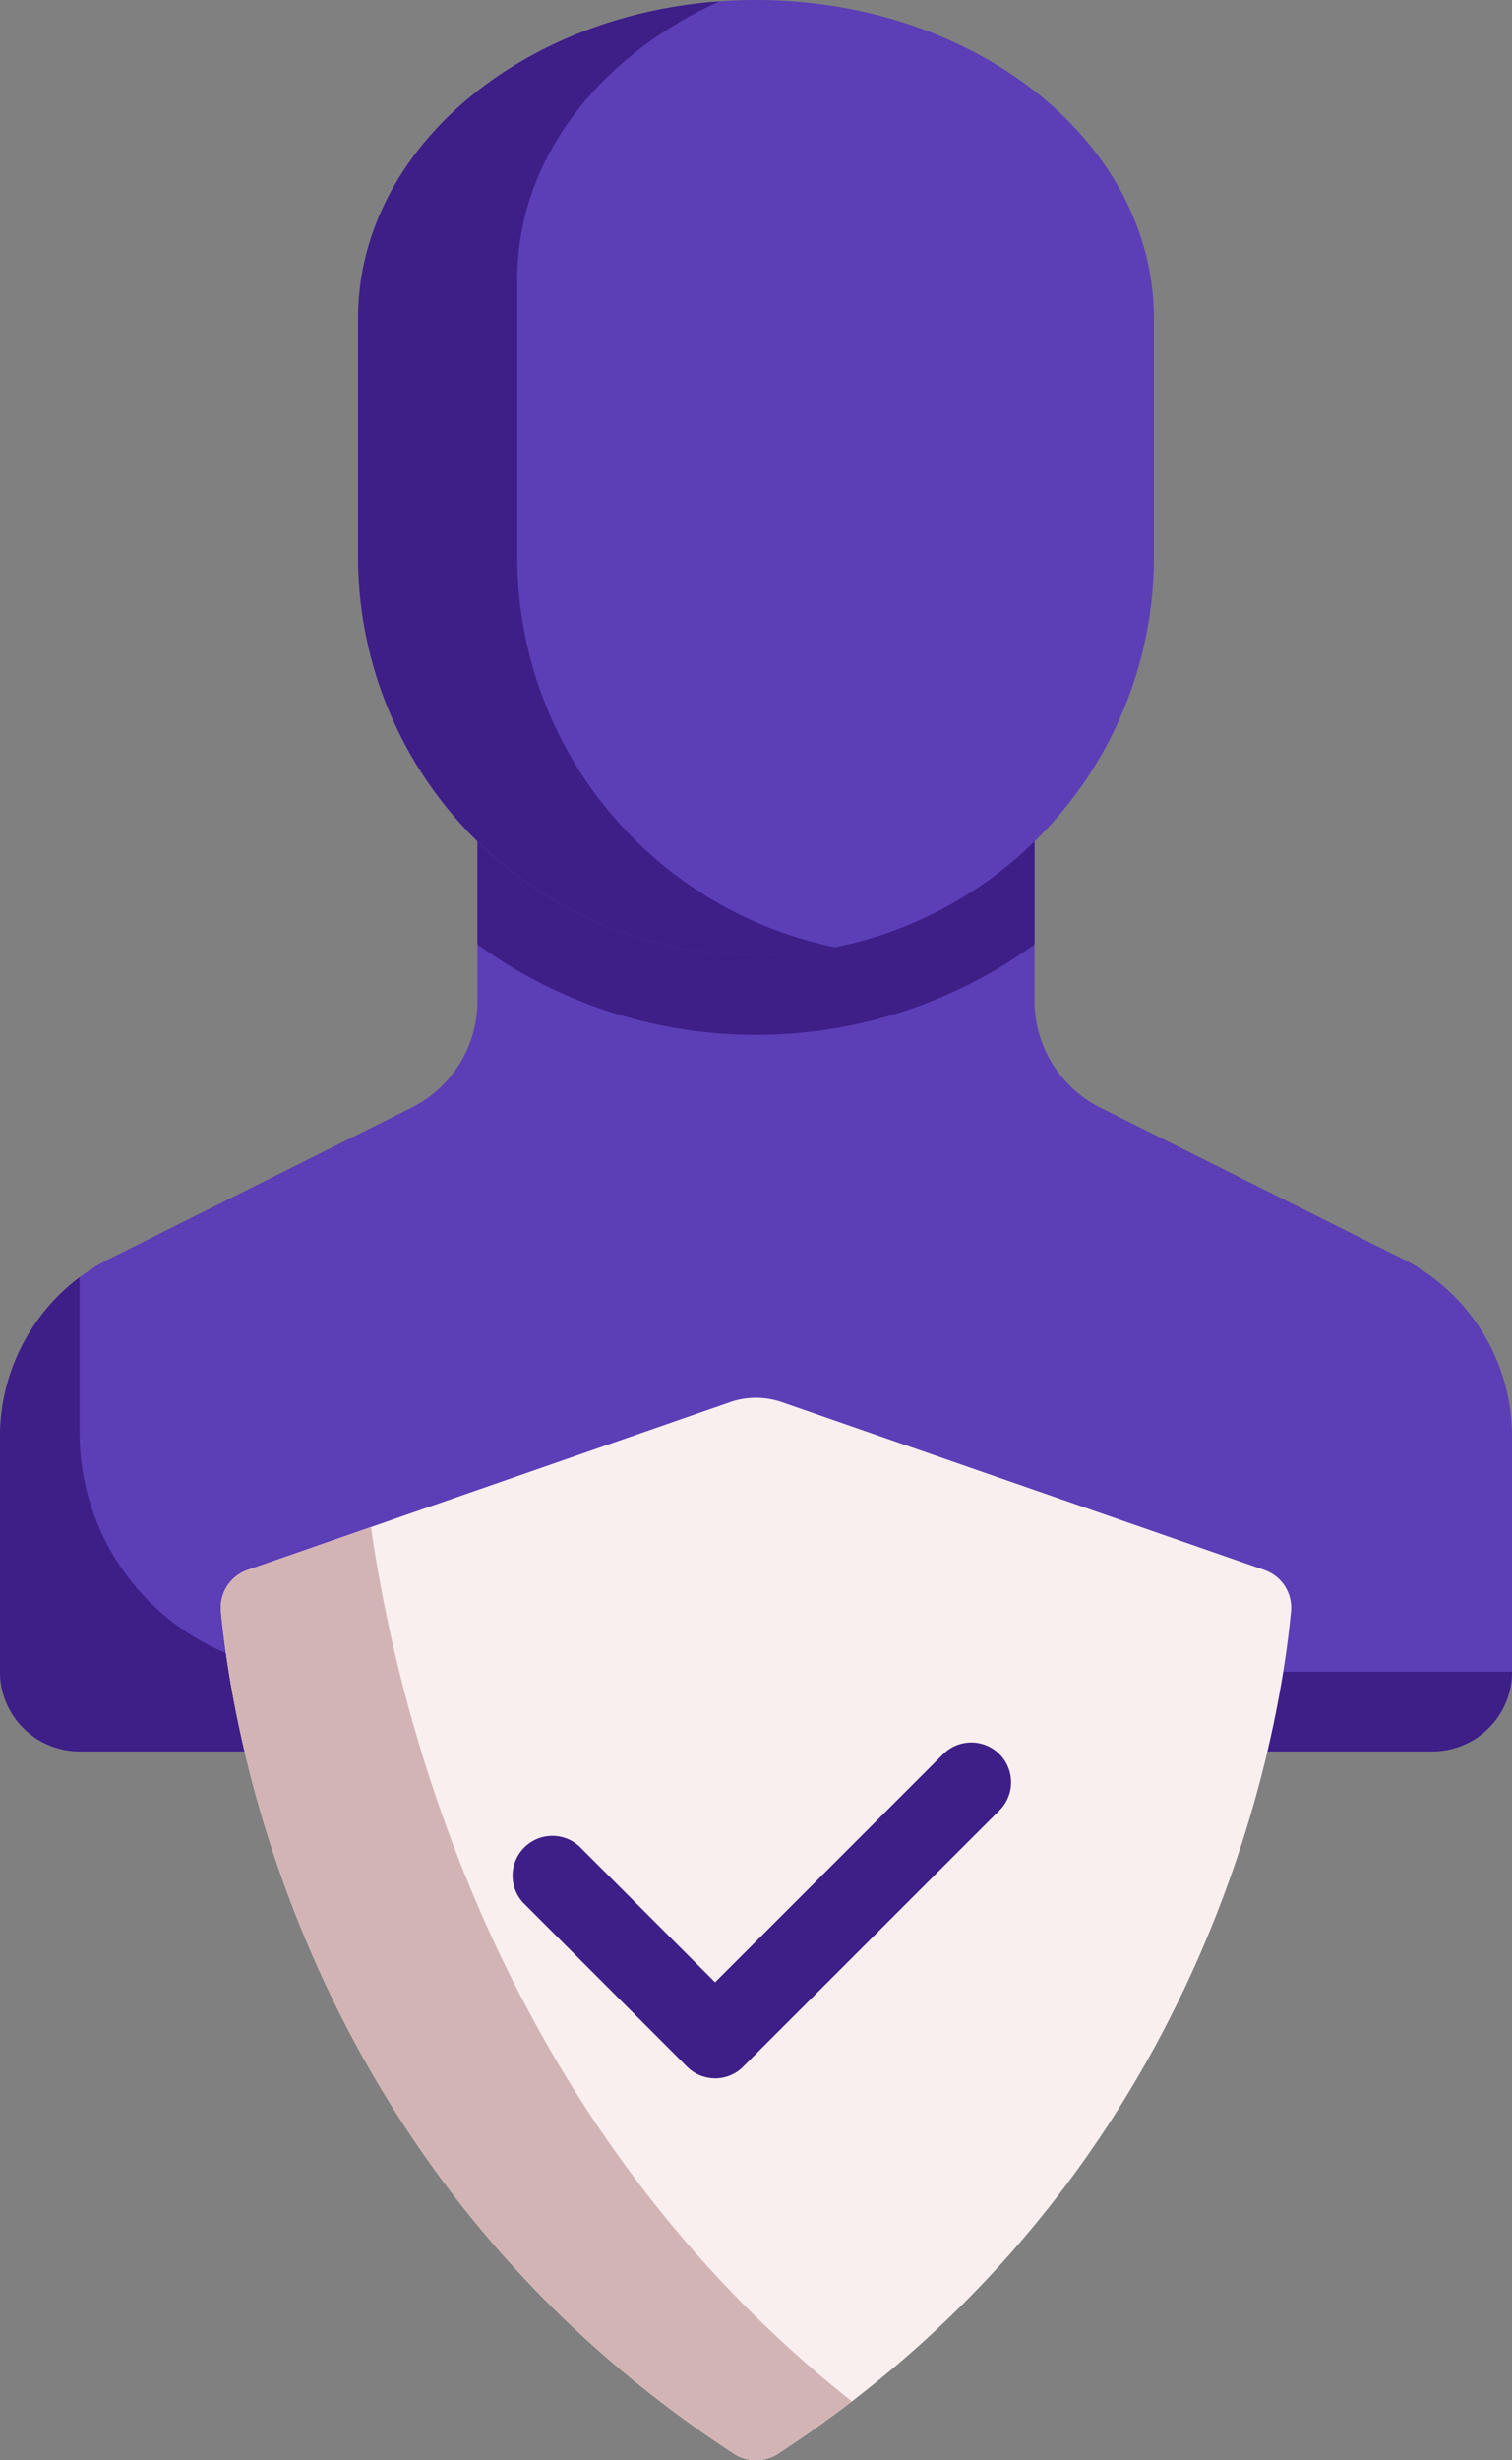
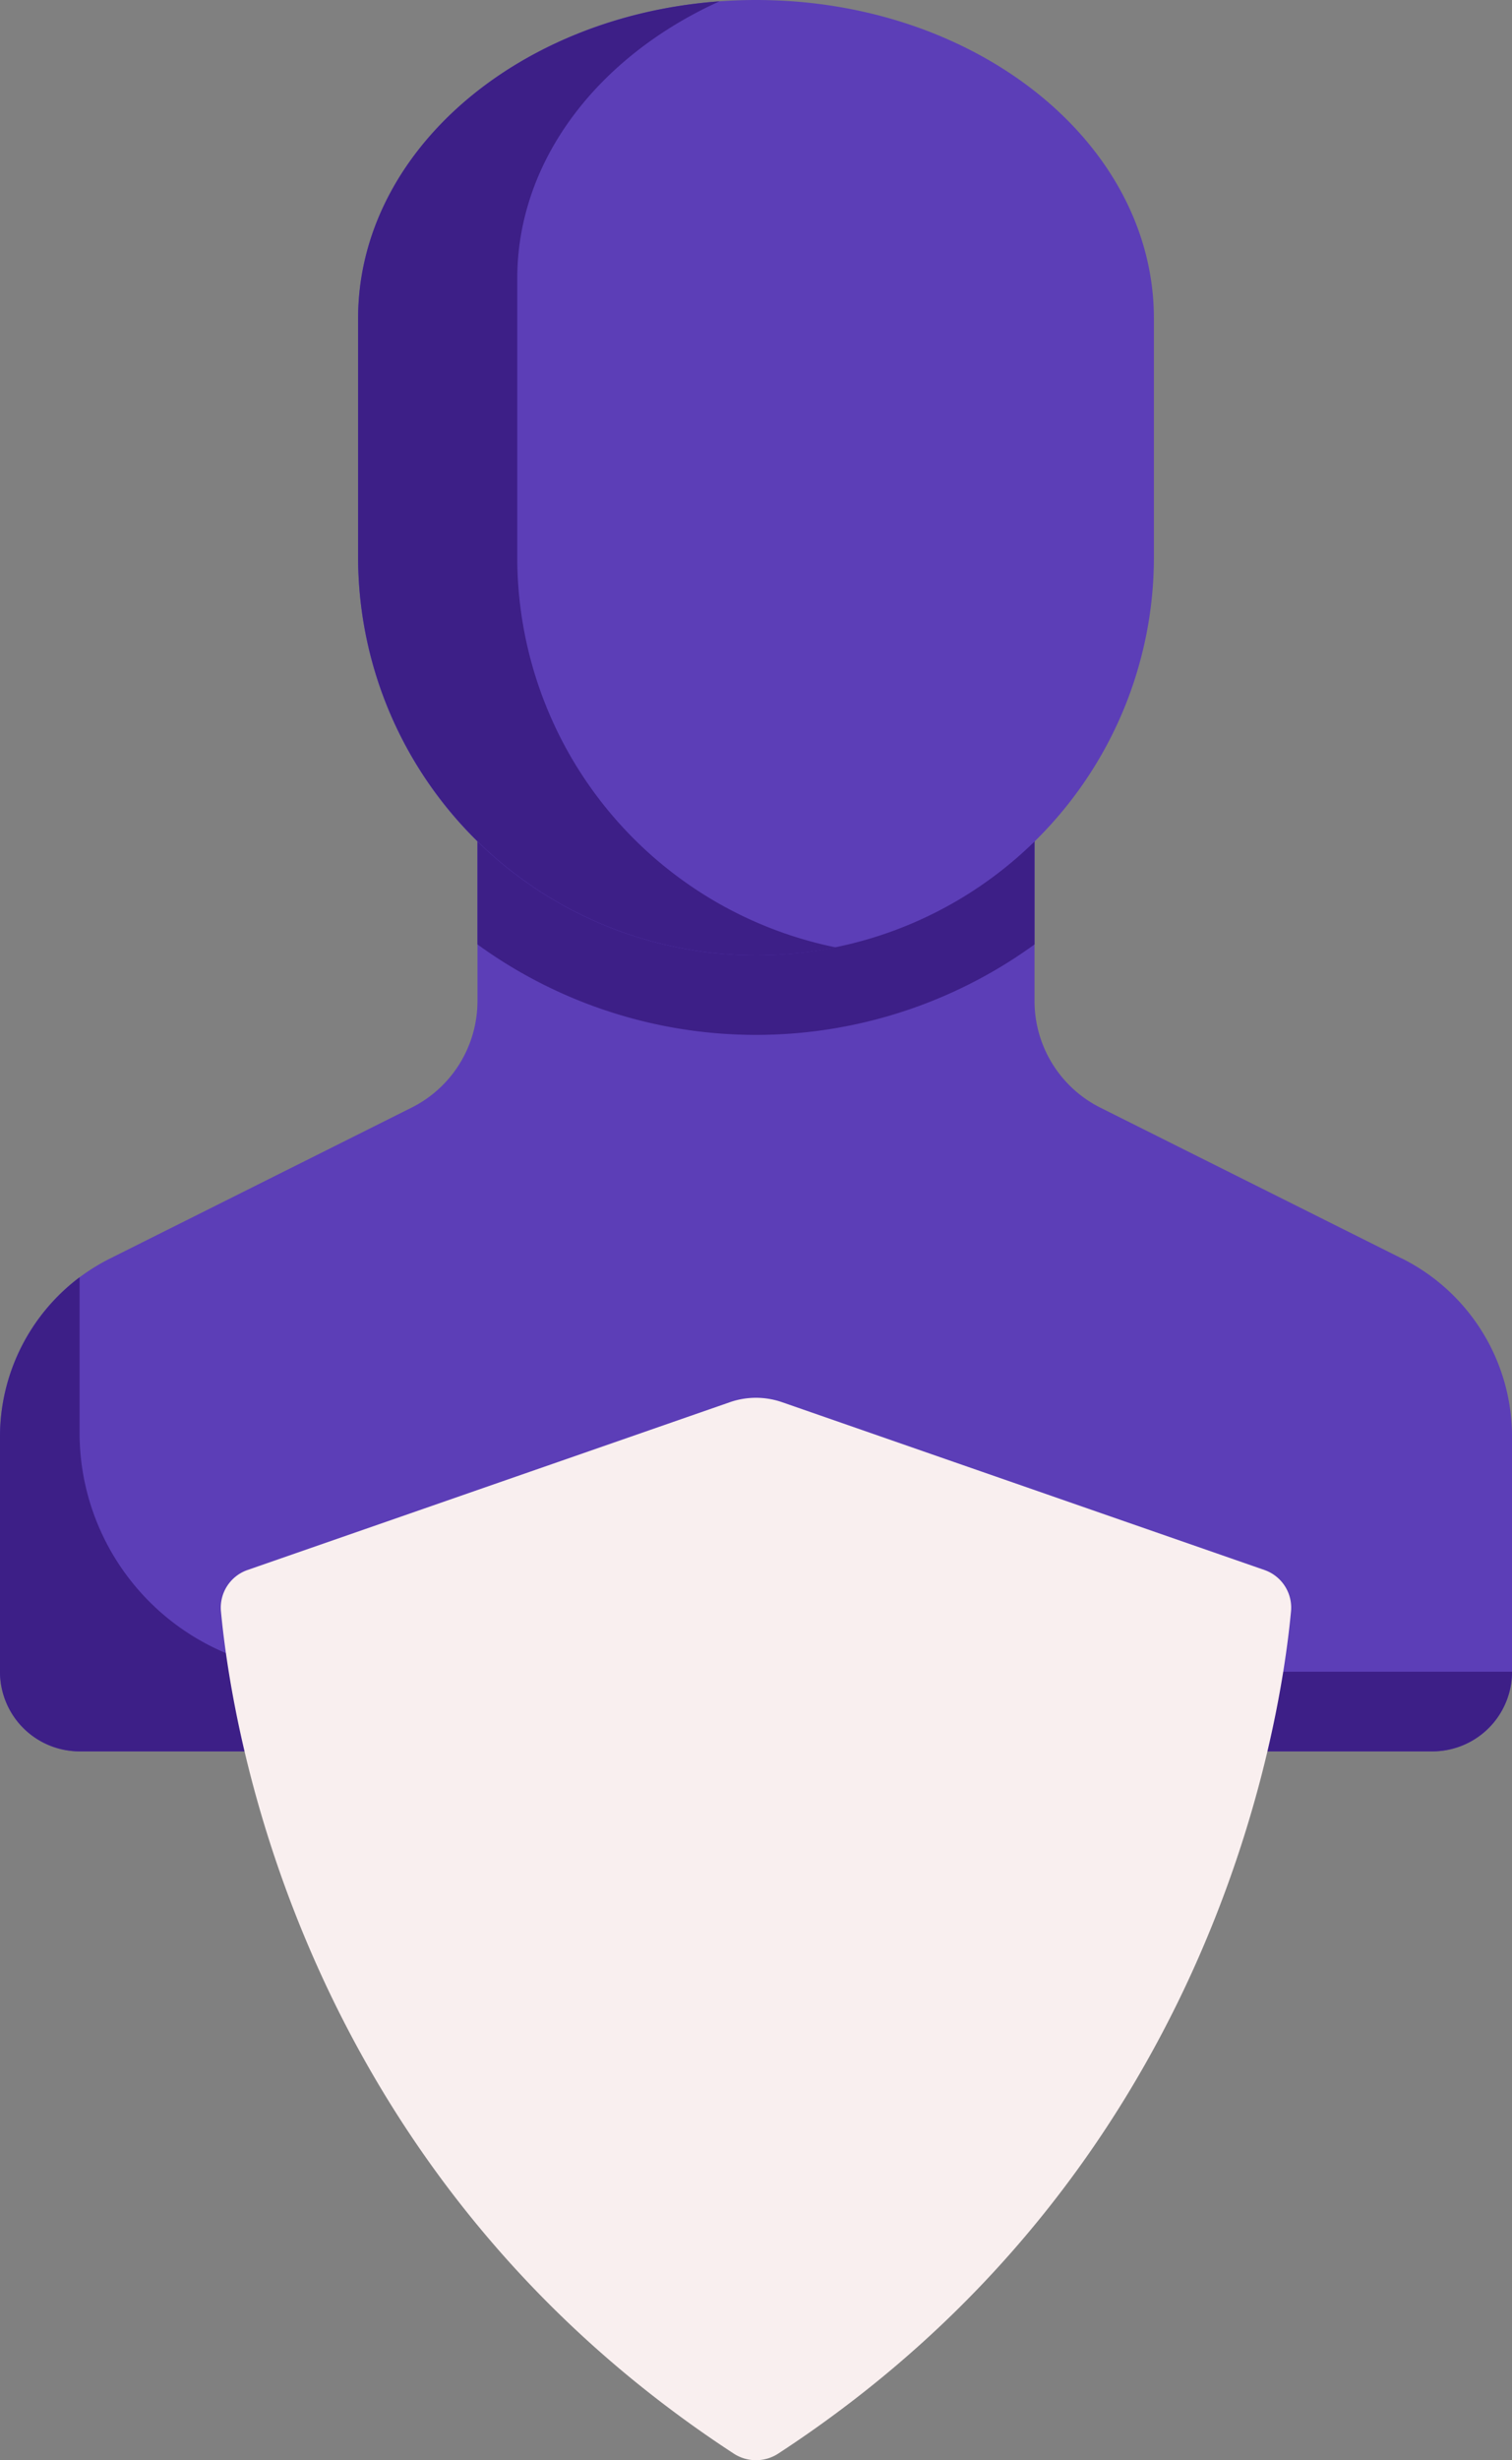
<svg xmlns="http://www.w3.org/2000/svg" width="98.258" height="159.823" viewBox="0 0 98.258 159.823">
  <rect x="0" y="0" width="98.258" height="159.823" fill="#808080" stroke="none" />
  <g id="Group_4" data-name="Group 4" transform="translate(-557 -179)">
    <path id="Path_26" data-name="Path 26" d="M648.111,333.5l-19.595-9.8a7.756,7.756,0,0,1-4.287-6.938V298.282h-36.2v18.477a7.755,7.755,0,0,1-4.289,6.938l-19.593,9.8A12.926,12.926,0,0,0,557,345.059v15.28a5.171,5.171,0,0,0,5.172,5.172h87.915a5.172,5.172,0,0,0,5.172-5.172v-15.28a12.932,12.932,0,0,0-7.147-11.564Zm0,0" transform="translate(0 -72.739)" fill="#5c3eb7" />
    <path id="Path_27" data-name="Path 27" d="M562.172,401.762V391.649A12.979,12.979,0,0,0,557,401.995v15.28a5.171,5.171,0,0,0,5.172,5.172h87.915a5.172,5.172,0,0,0,5.172-5.172H577.686a15.514,15.514,0,0,1-15.514-15.513Zm0,0" transform="translate(0 -129.675)" fill="#3d1f87" />
    <path id="Path_28" data-name="Path 28" d="M636.523,313.091a30.81,30.81,0,0,0,36.2,0V298.282h-36.2Zm0,0" transform="translate(-48.494 -72.739)" fill="#3d1f87" />
    <path id="Path_29" data-name="Path 29" d="M626.854,412.005l-31.345,10.9a2.587,2.587,0,0,0-1.724,2.695c.736,7.839,5.312,36.424,33.337,54.714a2.646,2.646,0,0,0,2.862,0c28.023-18.29,32.6-46.875,33.337-54.714a2.588,2.588,0,0,0-1.724-2.695l-31.345-10.9a5.174,5.174,0,0,0-3.4,0Zm0,0" transform="translate(-22.425 -141.914)" fill="#f9efef" />
-     <path id="Path_30" data-name="Path 30" d="M655.457,490.845a2.58,2.58,0,0,1-1.829-.759l-10.622-10.624a2.586,2.586,0,0,1,3.656-3.656l8.794,8.8,14.867-14.867a2.586,2.586,0,0,1,3.656,3.656l-16.7,16.695a2.577,2.577,0,0,1-1.828.759Zm0,0" transform="translate(-51.985 -176.832)" fill="#3d1f87" />
    <path id="Path_31" data-name="Path 31" d="M642.5,179c-14.28,0-25.858,9.261-25.858,20.686V215.2a25.857,25.857,0,1,0,51.714,0V199.686c0-11.425-11.576-20.686-25.856-20.686Zm0,0" transform="translate(-36.369)" fill="#5c3eb7" />
    <path id="Path_32" data-name="Path 32" d="M626.983,215.336v-18.1c0-7.726,5.3-14.461,13.145-18.013-13.172.956-23.488,9.813-23.488,20.6v15.515a25.886,25.886,0,0,0,31.032,25.341,25.869,25.869,0,0,1-20.689-25.341Zm0,0" transform="translate(-36.369 -0.136)" fill="#3d1f87" />
-     <path id="Path_33" data-name="Path 33" d="M603.527,433.247l-8.017,2.789a2.587,2.587,0,0,0-1.724,2.695c.736,7.839,5.312,36.422,33.337,54.714a2.652,2.652,0,0,0,2.862,0q2.524-1.649,4.8-3.4c-22.965-18.173-29.456-44.287-31.254-56.8Zm0,0" transform="translate(-22.425 -155.042)" fill="#d3b4b4" />
  </g>
</svg>